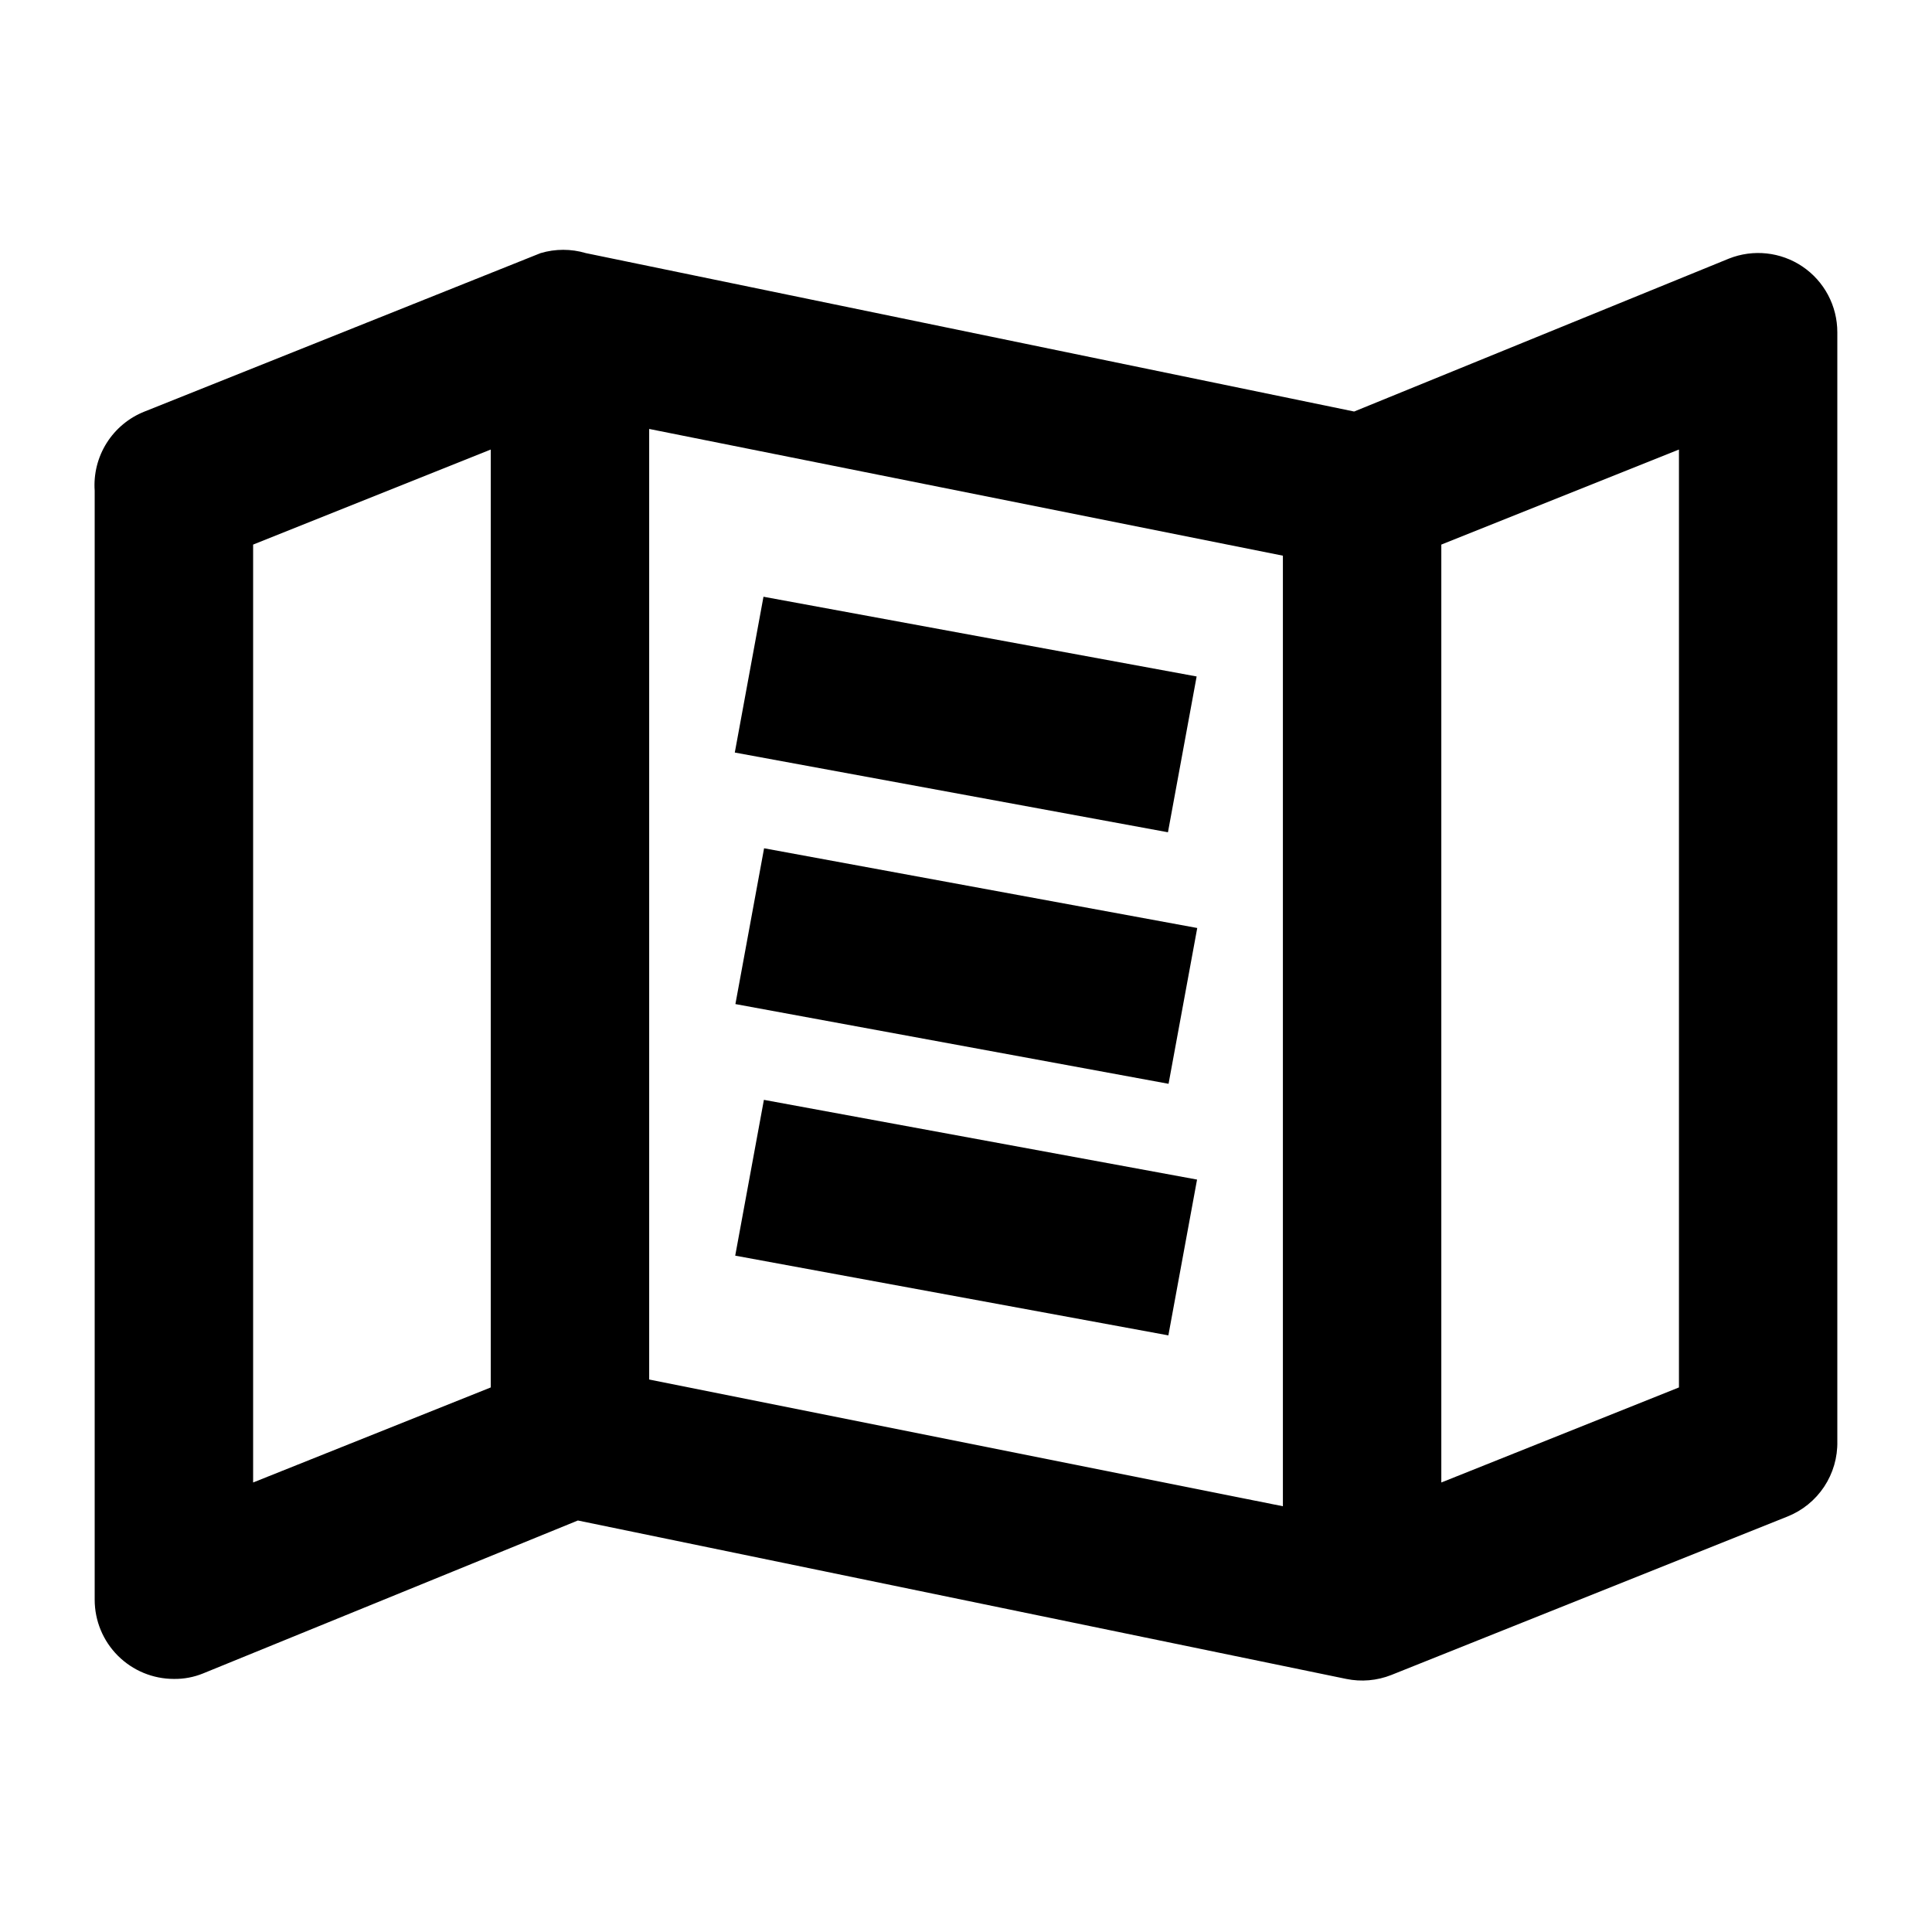
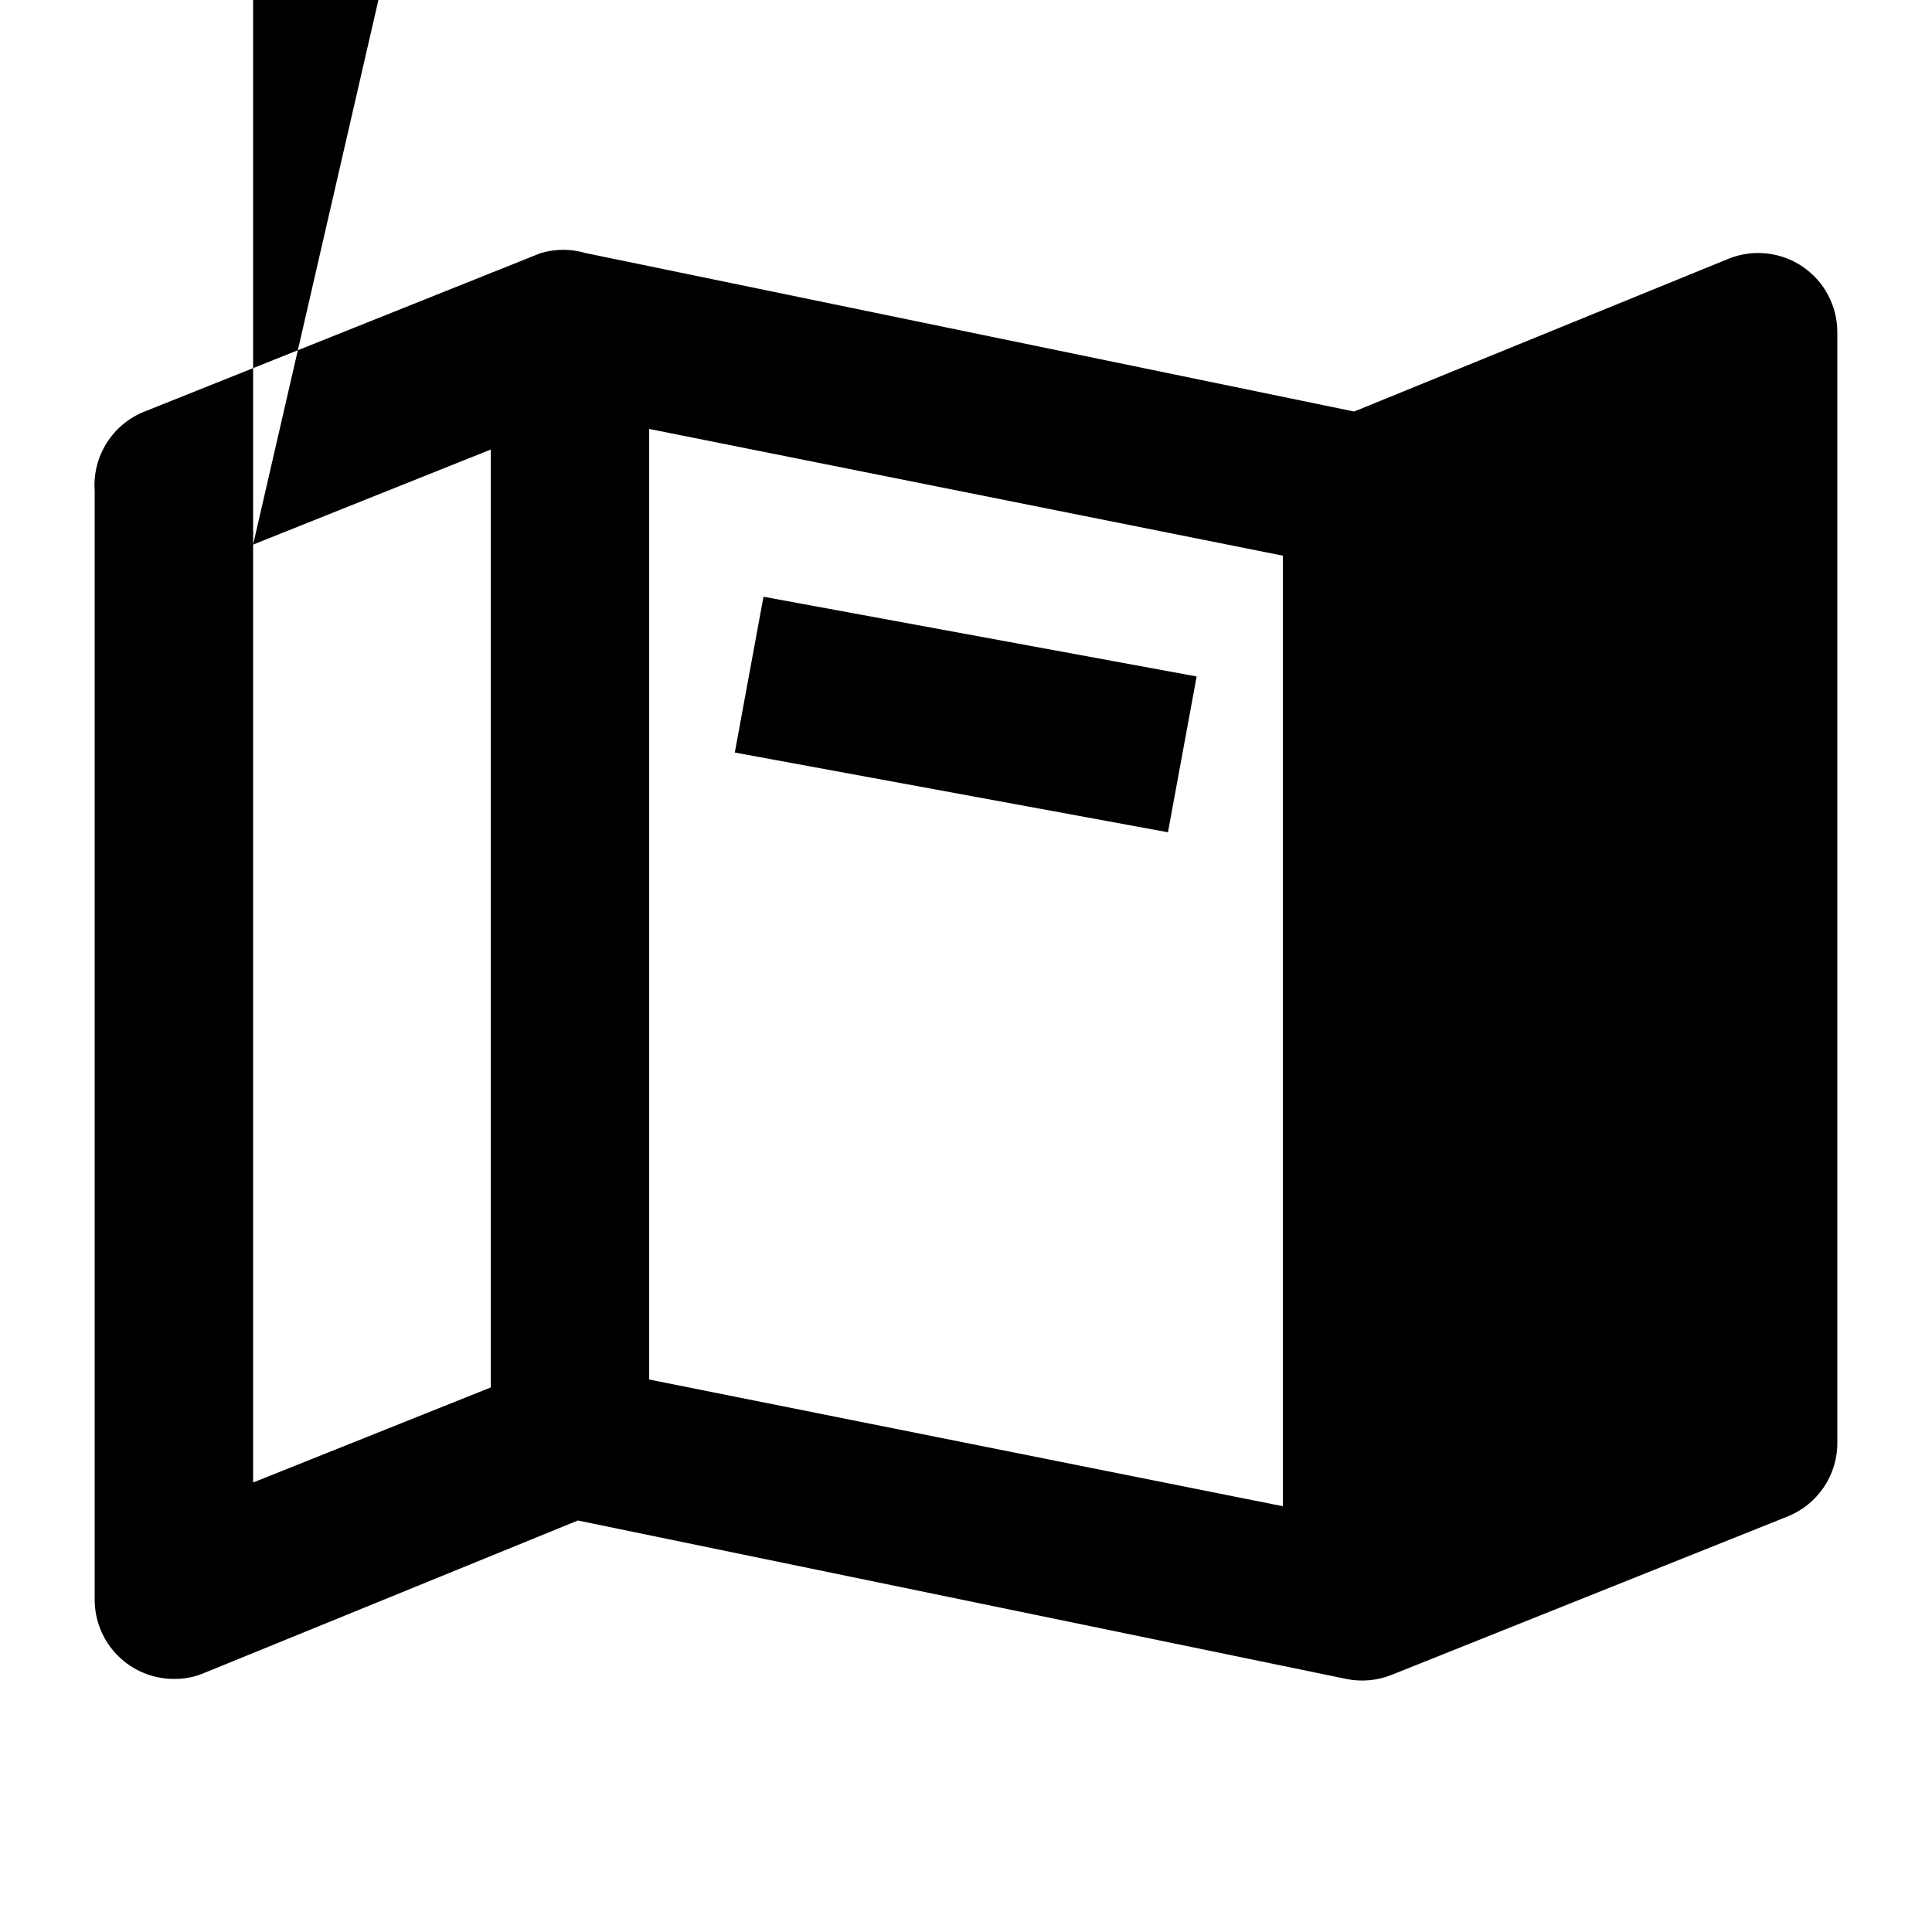
<svg xmlns="http://www.w3.org/2000/svg" fill="#000000" width="800px" height="800px" version="1.1" viewBox="144 144 512 512">
  <g>
-     <path d="m338.84 476.76 7.602-41.289 114.79 21.129-7.602 41.289z" />
    <path d="m338.73 343.43 7.602-41.289 114.79 21.129-7.602 41.289z" />
-     <path d="m338.89 410.09 7.602-41.289 114.79 21.129-7.602 41.289z" />
-     <path d="m621.68 214.64c-5.762-3.887-13.07-4.672-19.523-2.098l-99.293 40.516-203.62-41.984c-3.906-1.16-8.062-1.16-11.969 0l-104.96 41.984h0.004c-4.152 1.641-7.668 4.559-10.047 8.332-2.379 3.773-3.492 8.211-3.18 12.66v293.89c0 5.57 2.211 10.91 6.148 14.844 3.938 3.938 9.277 6.148 14.844 6.148 2.66 0.039 5.305-0.461 7.766-1.469l99.293-40.516 203.62 41.984c4.004 0.824 8.164 0.461 11.965-1.047l104.96-41.984c3.973-1.582 7.367-4.34 9.73-7.902 2.363-3.566 3.582-7.766 3.492-12.043v-293.89c0.012-6.984-3.449-13.516-9.234-17.426zm-305.64 43.035 167.94 33.586v251.91l-167.94-33.586zm-104.96 30.648 62.977-25.191v248.55l-62.977 25.191zm377.86 223.36-62.977 25.191v-248.55l62.977-25.191z" />
+     <path d="m621.68 214.64c-5.762-3.887-13.07-4.672-19.523-2.098l-99.293 40.516-203.62-41.984c-3.906-1.16-8.062-1.16-11.969 0l-104.96 41.984h0.004c-4.152 1.641-7.668 4.559-10.047 8.332-2.379 3.773-3.492 8.211-3.18 12.66v293.89c0 5.57 2.211 10.91 6.148 14.844 3.938 3.938 9.277 6.148 14.844 6.148 2.66 0.039 5.305-0.461 7.766-1.469l99.293-40.516 203.62 41.984c4.004 0.824 8.164 0.461 11.965-1.047l104.96-41.984c3.973-1.582 7.367-4.34 9.73-7.902 2.363-3.566 3.582-7.766 3.492-12.043v-293.89c0.012-6.984-3.449-13.516-9.234-17.426zm-305.64 43.035 167.94 33.586v251.91l-167.94-33.586zm-104.96 30.648 62.977-25.191v248.55l-62.977 25.191zv-248.55l62.977-25.191z" />
  </g>
</svg>